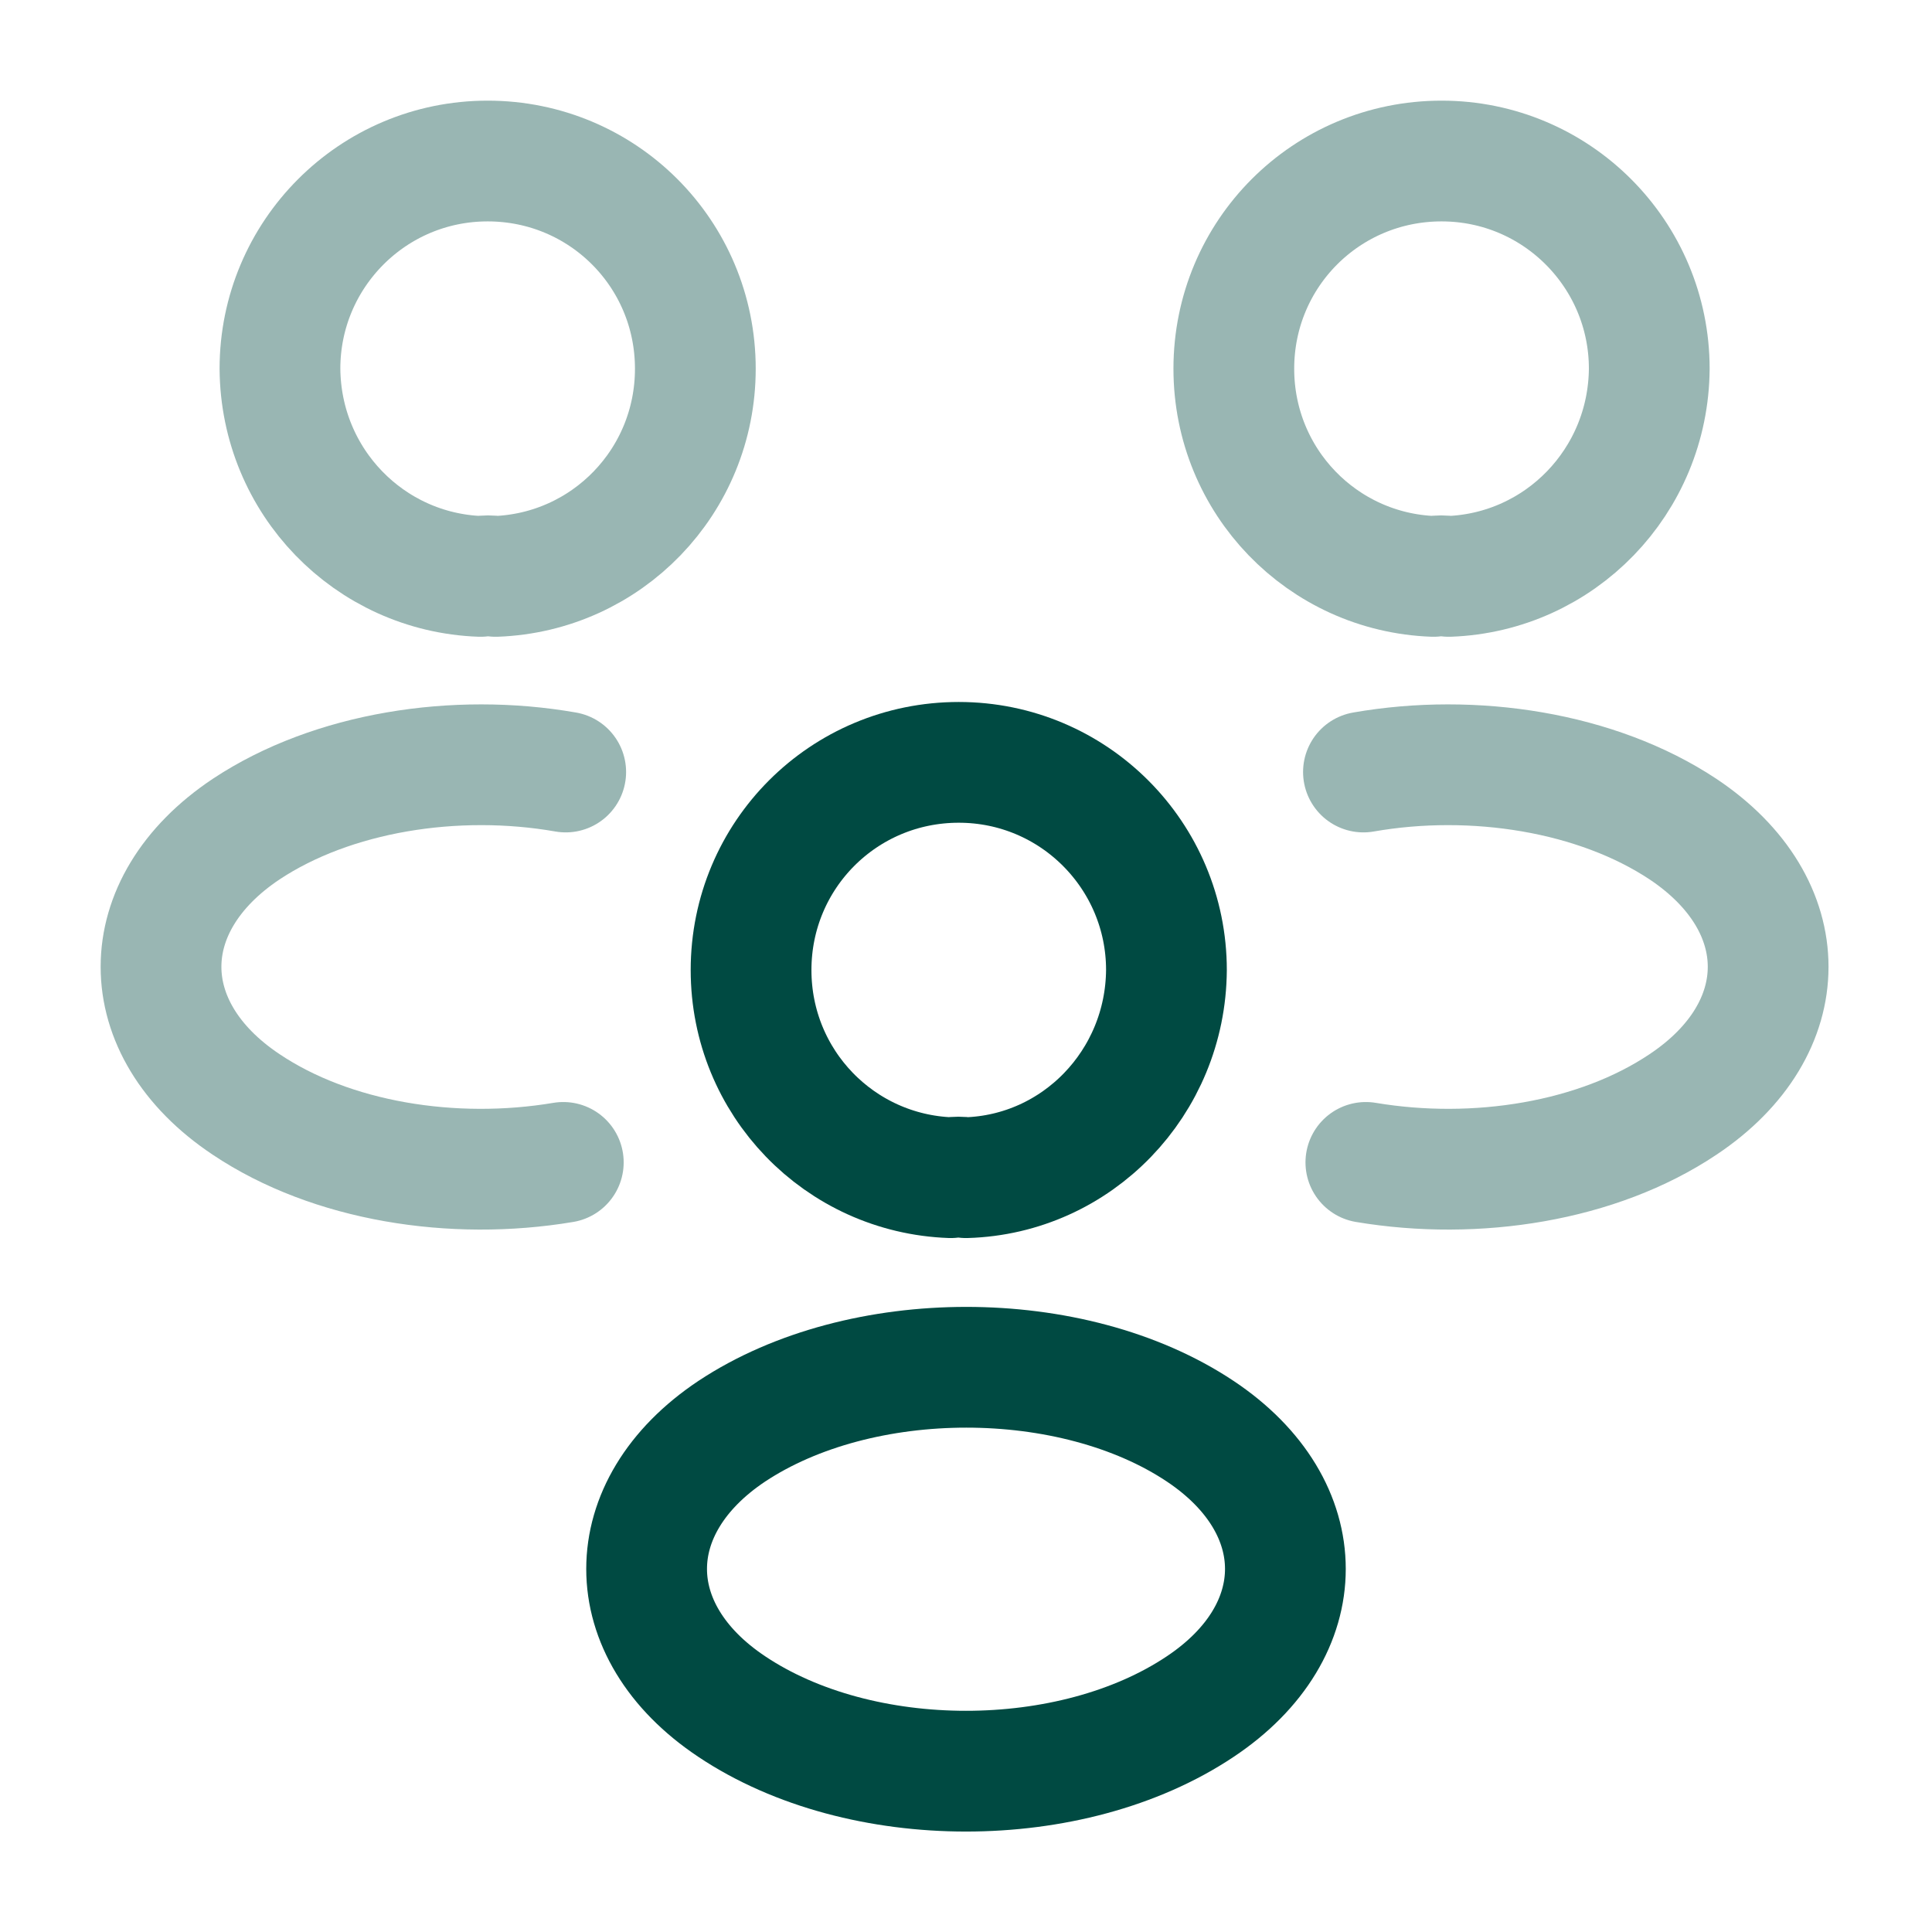
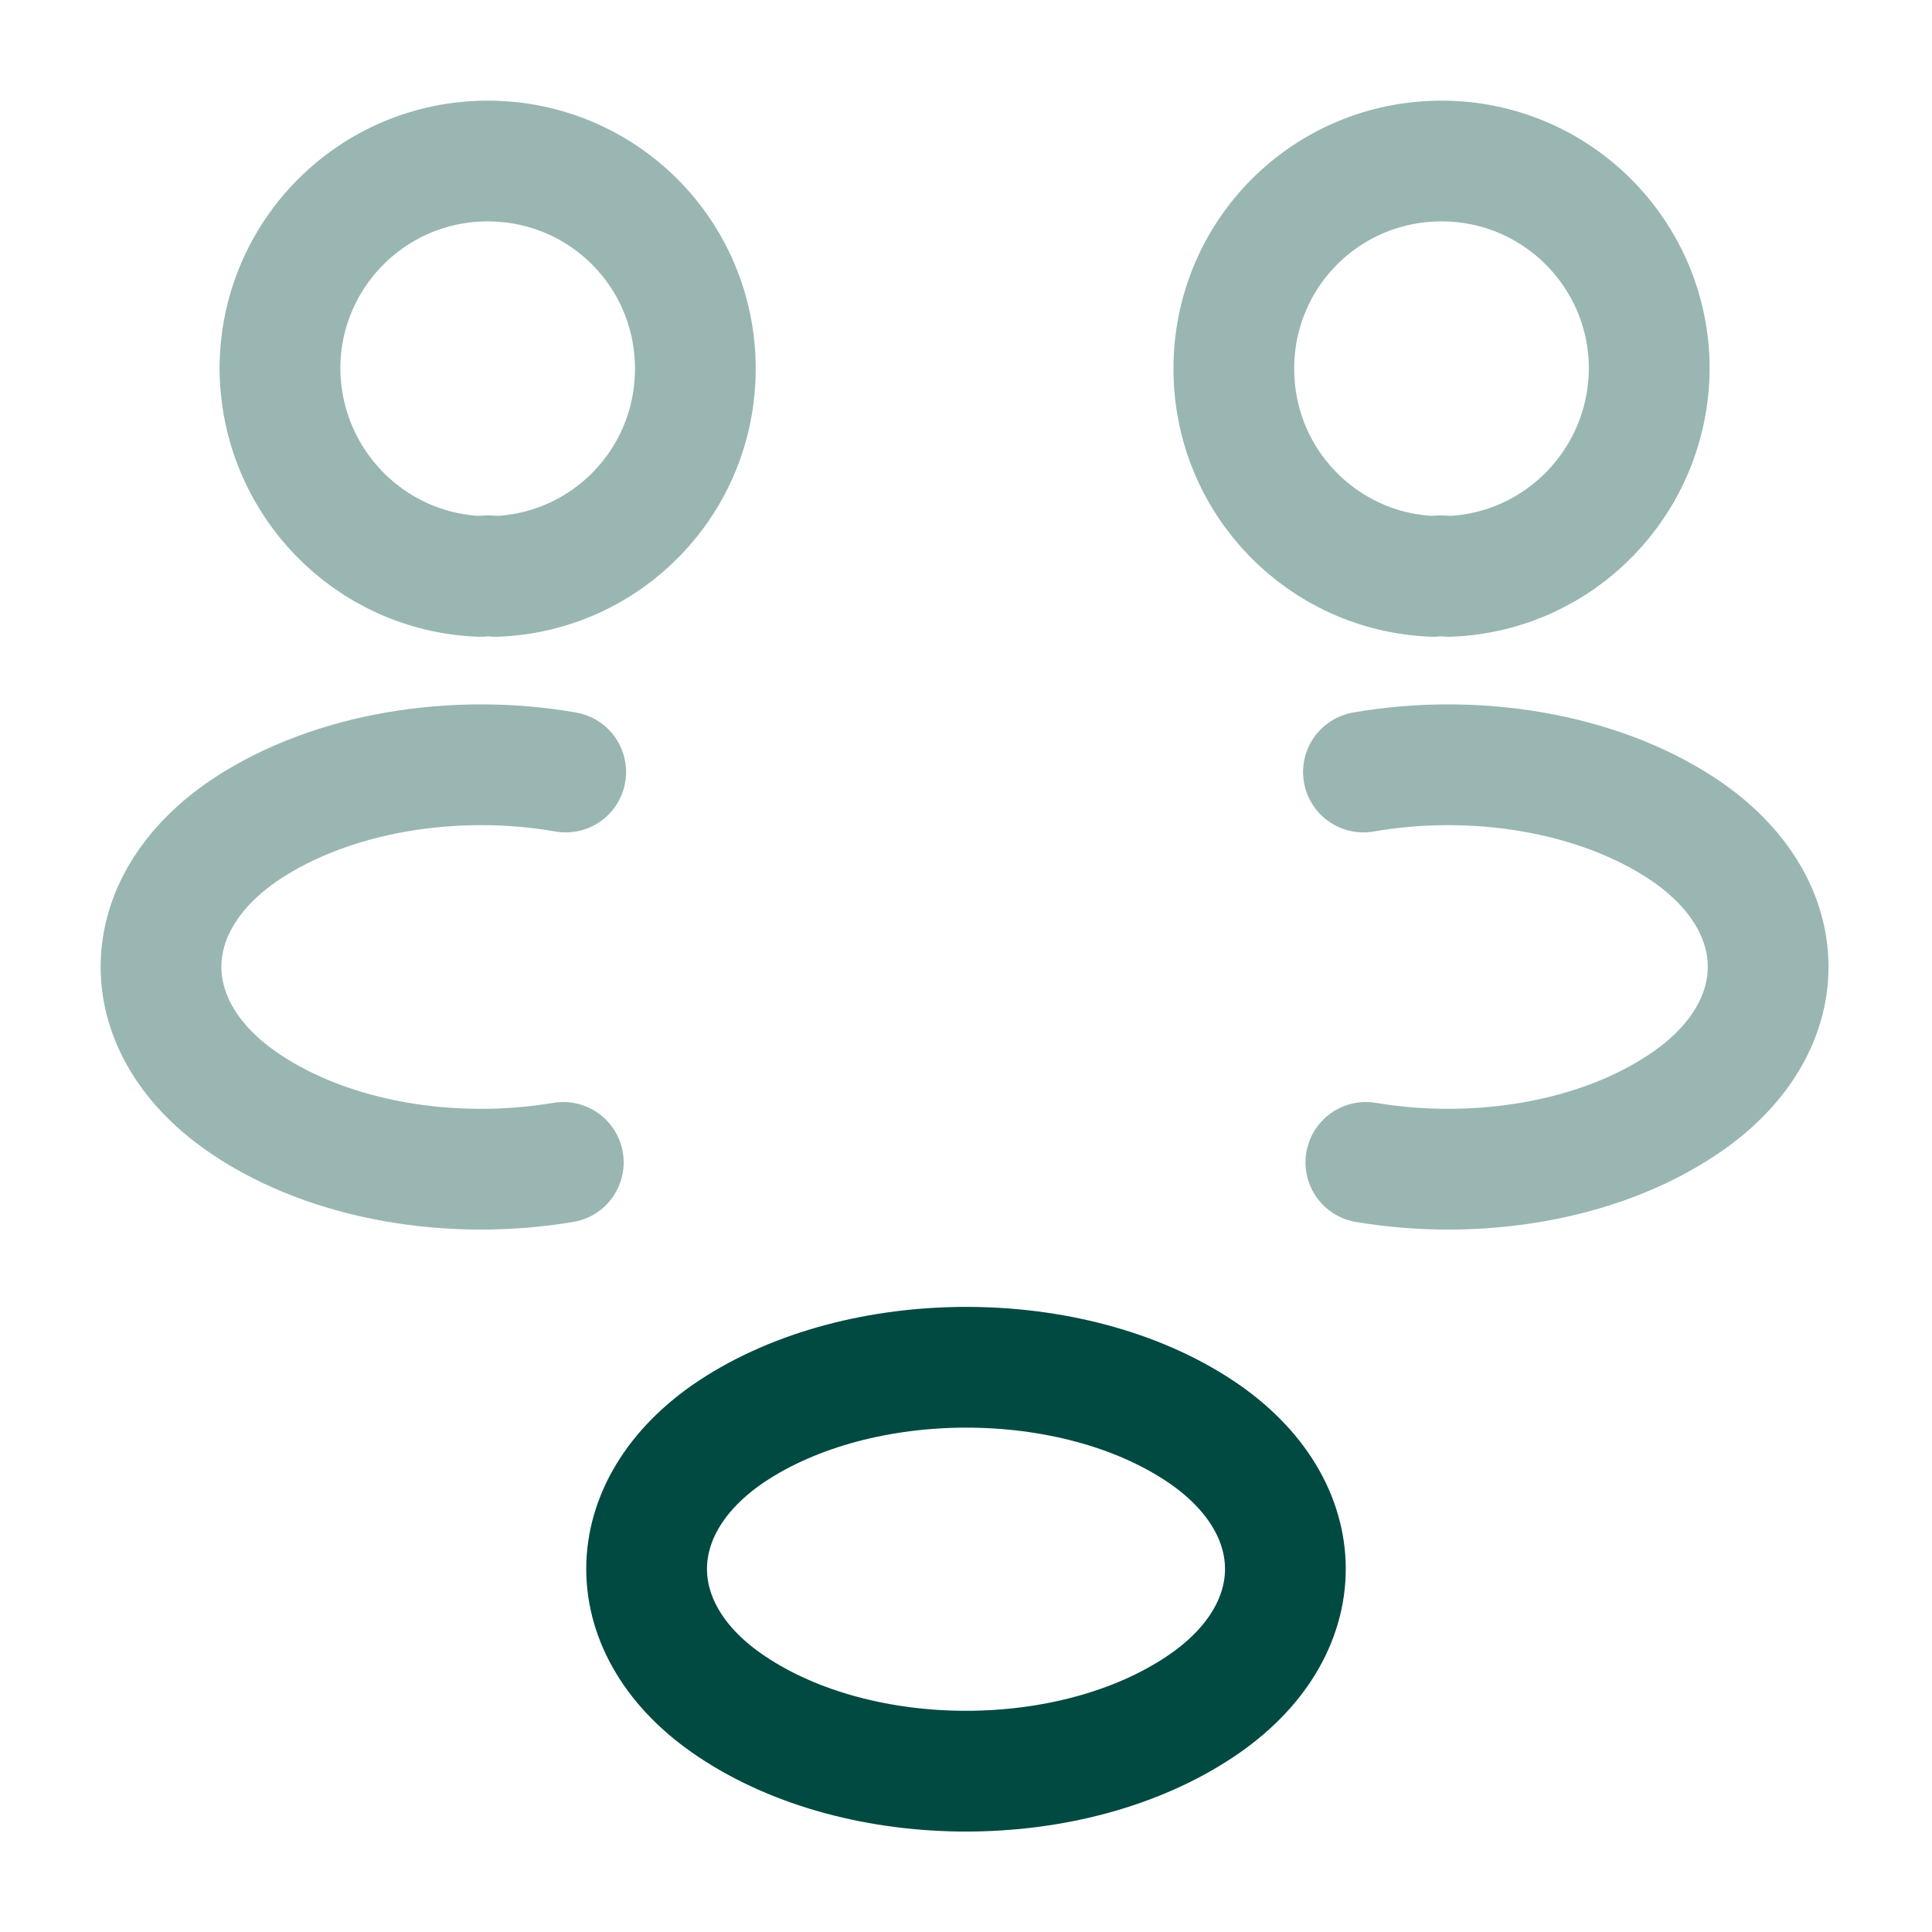
<svg xmlns="http://www.w3.org/2000/svg" width="32" height="32" viewBox="0 0 32 32" fill="none">
  <path opacity="0.4" d="M23.997 9.547C23.916 9.533 23.823 9.533 23.743 9.547C21.903 9.48 20.436 7.973 20.436 6.107C20.436 4.2 21.97 2.667 23.877 2.667C25.783 2.667 27.317 4.213 27.317 6.107C27.303 7.973 25.837 9.48 23.997 9.547Z" stroke="#004A42" stroke-width="2" stroke-linecap="round" stroke-linejoin="round" />
  <path opacity="0.4" d="M22.623 19.253C24.45 19.56 26.463 19.24 27.876 18.293C29.756 17.04 29.756 14.987 27.876 13.733C26.45 12.787 24.41 12.467 22.583 12.787" stroke="#004A42" stroke-width="2" stroke-linecap="round" stroke-linejoin="round" />
  <path opacity="0.4" d="M7.957 9.547C8.037 9.533 8.13 9.533 8.21 9.547C10.05 9.48 11.517 7.973 11.517 6.107C11.517 4.2 9.983 2.667 8.077 2.667C6.17 2.667 4.637 4.213 4.637 6.107C4.65 7.973 6.117 9.48 7.957 9.547Z" stroke="#004A42" stroke-width="2" stroke-linecap="round" stroke-linejoin="round" />
  <path opacity="0.4" d="M9.33 19.253C7.504 19.56 5.49 19.24 4.077 18.293C2.197 17.04 2.197 14.987 4.077 13.733C5.504 12.787 7.544 12.467 9.37 12.787" stroke="#004A42" stroke-width="2" stroke-linecap="round" stroke-linejoin="round" />
-   <path d="M16 19.506C15.92 19.493 15.827 19.493 15.747 19.506C13.907 19.44 12.44 17.933 12.44 16.067C12.44 14.16 13.974 12.627 15.88 12.627C17.787 12.627 19.32 14.173 19.32 16.067C19.307 17.933 17.84 19.453 16 19.506Z" stroke="#004A42" stroke-width="2" stroke-linecap="round" stroke-linejoin="round" />
  <path d="M12.12 23.706C10.24 24.96 10.24 27.013 12.12 28.266C14.253 29.693 17.747 29.693 19.88 28.266C21.76 27.013 21.76 24.96 19.88 23.706C17.76 22.293 14.253 22.293 12.12 23.706Z" stroke="#004A42" stroke-width="2" stroke-linecap="round" stroke-linejoin="round" />
</svg>